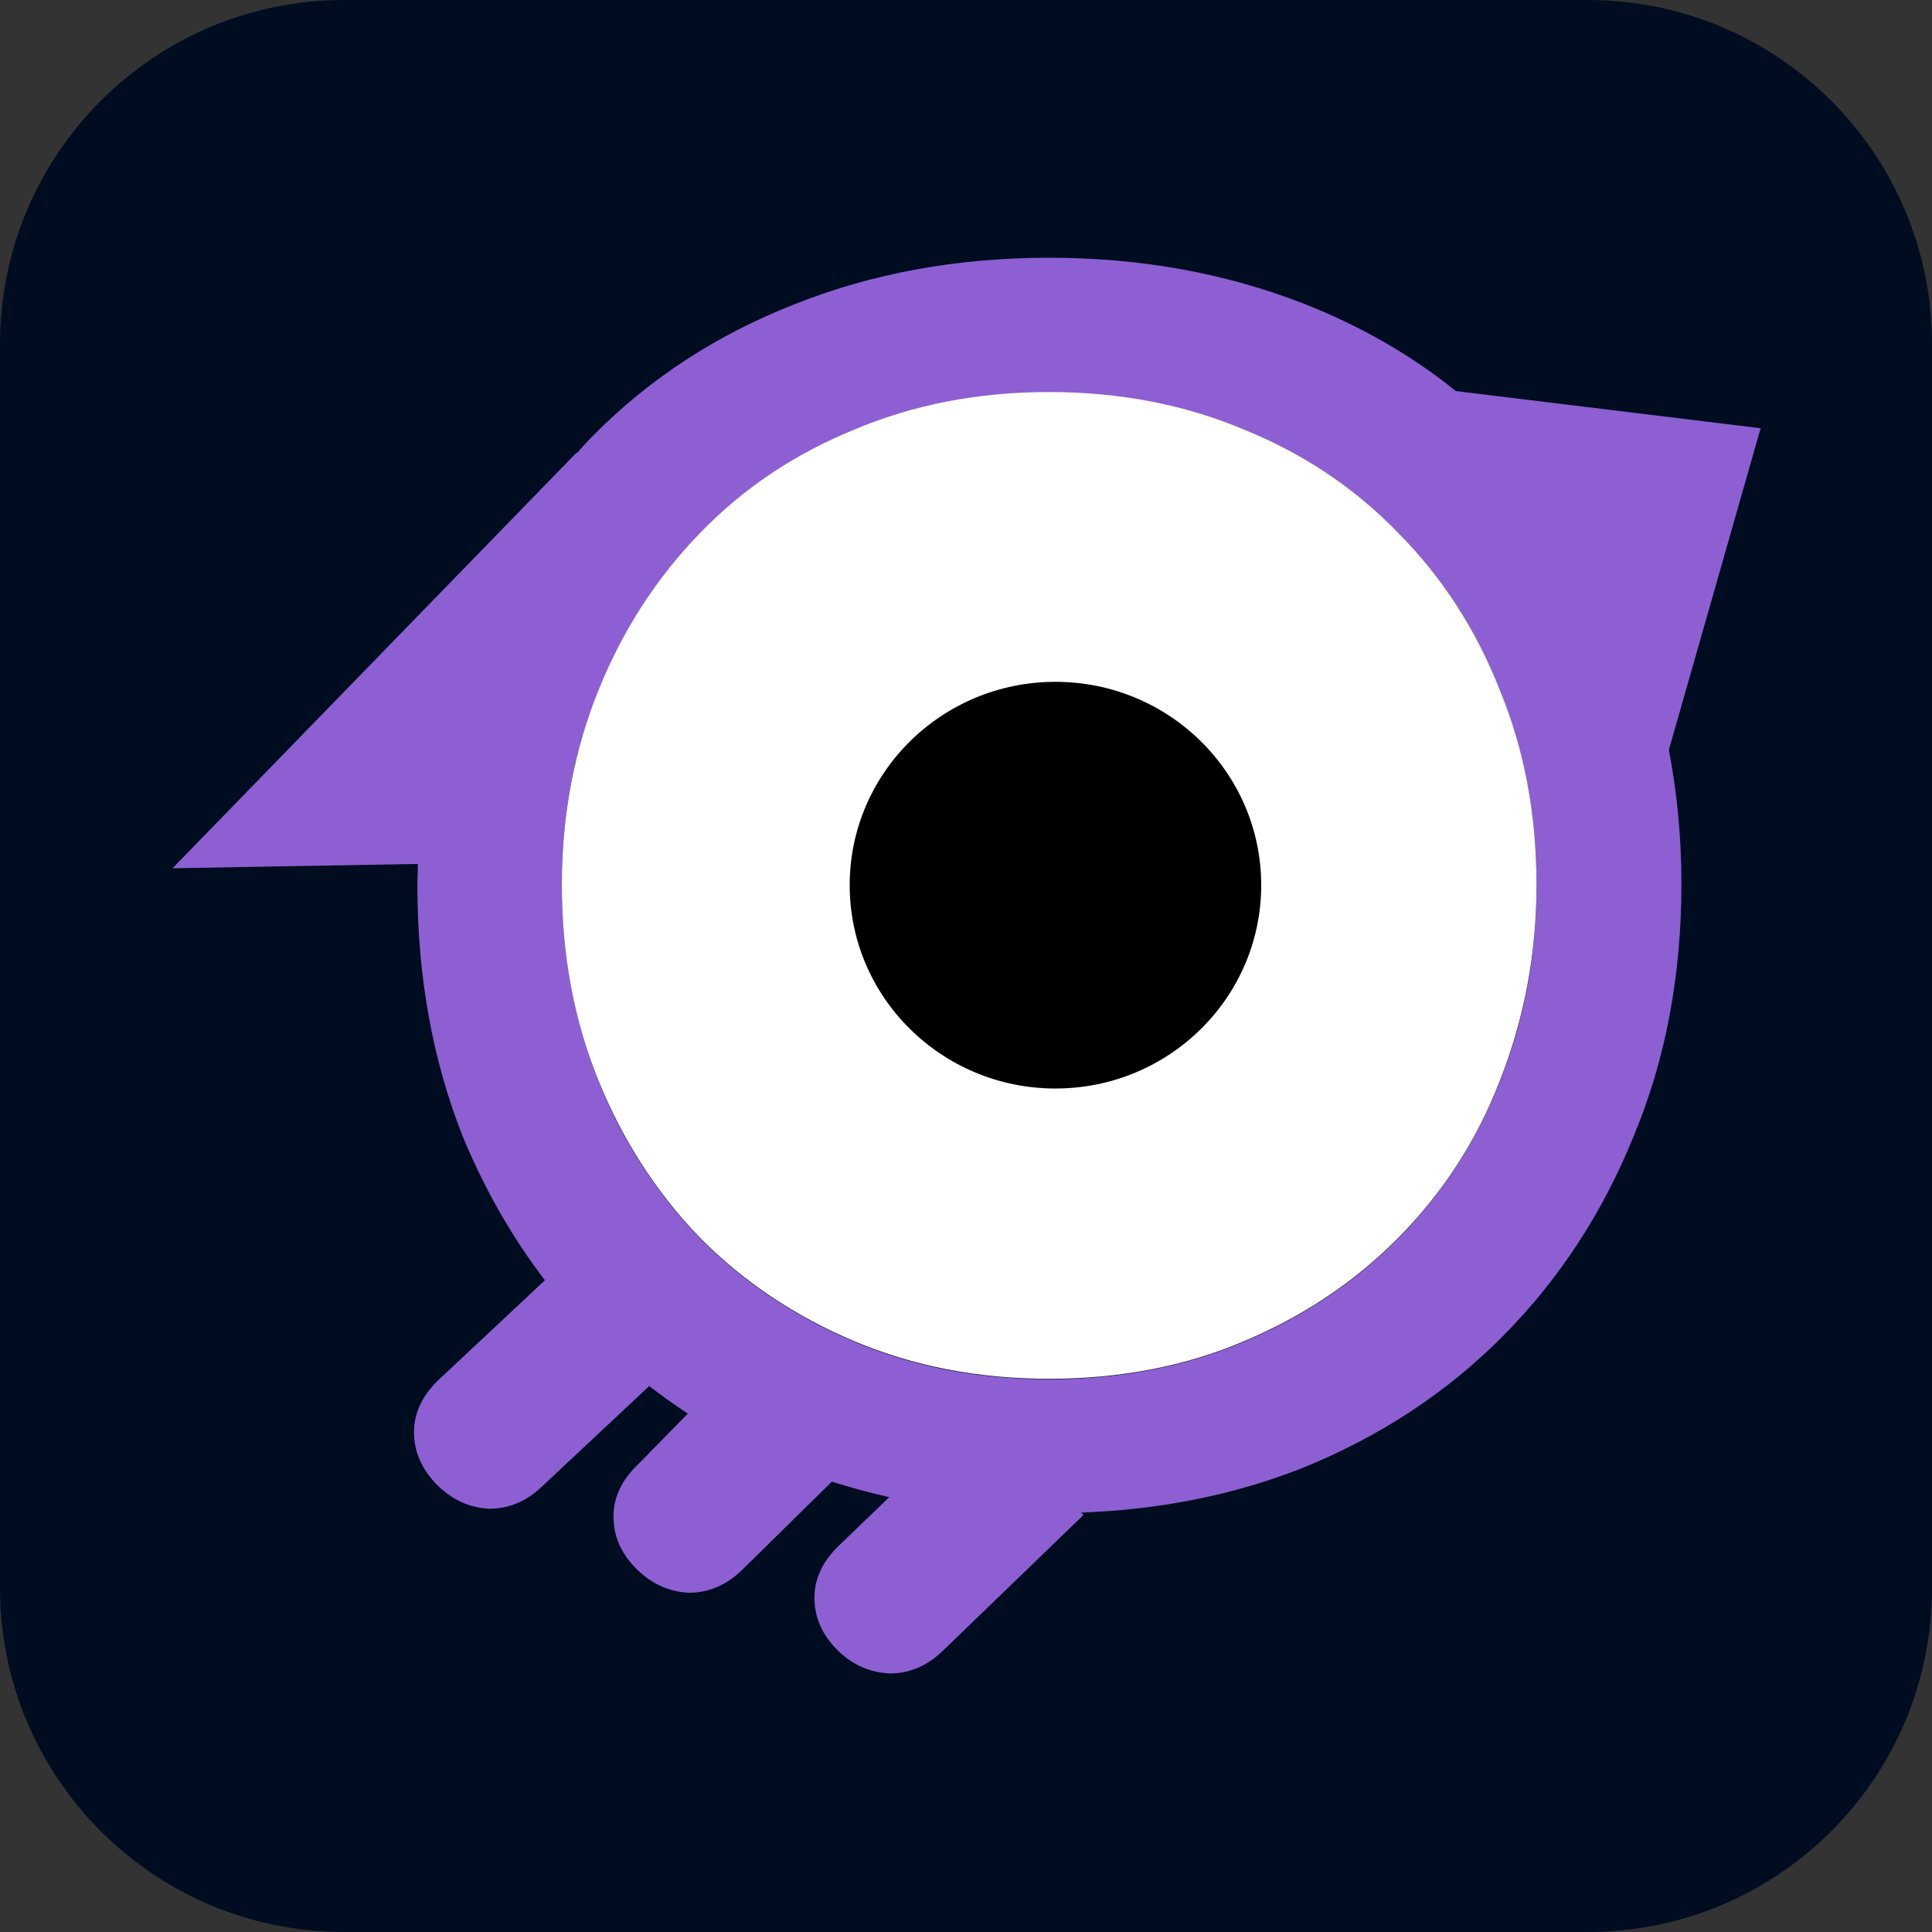
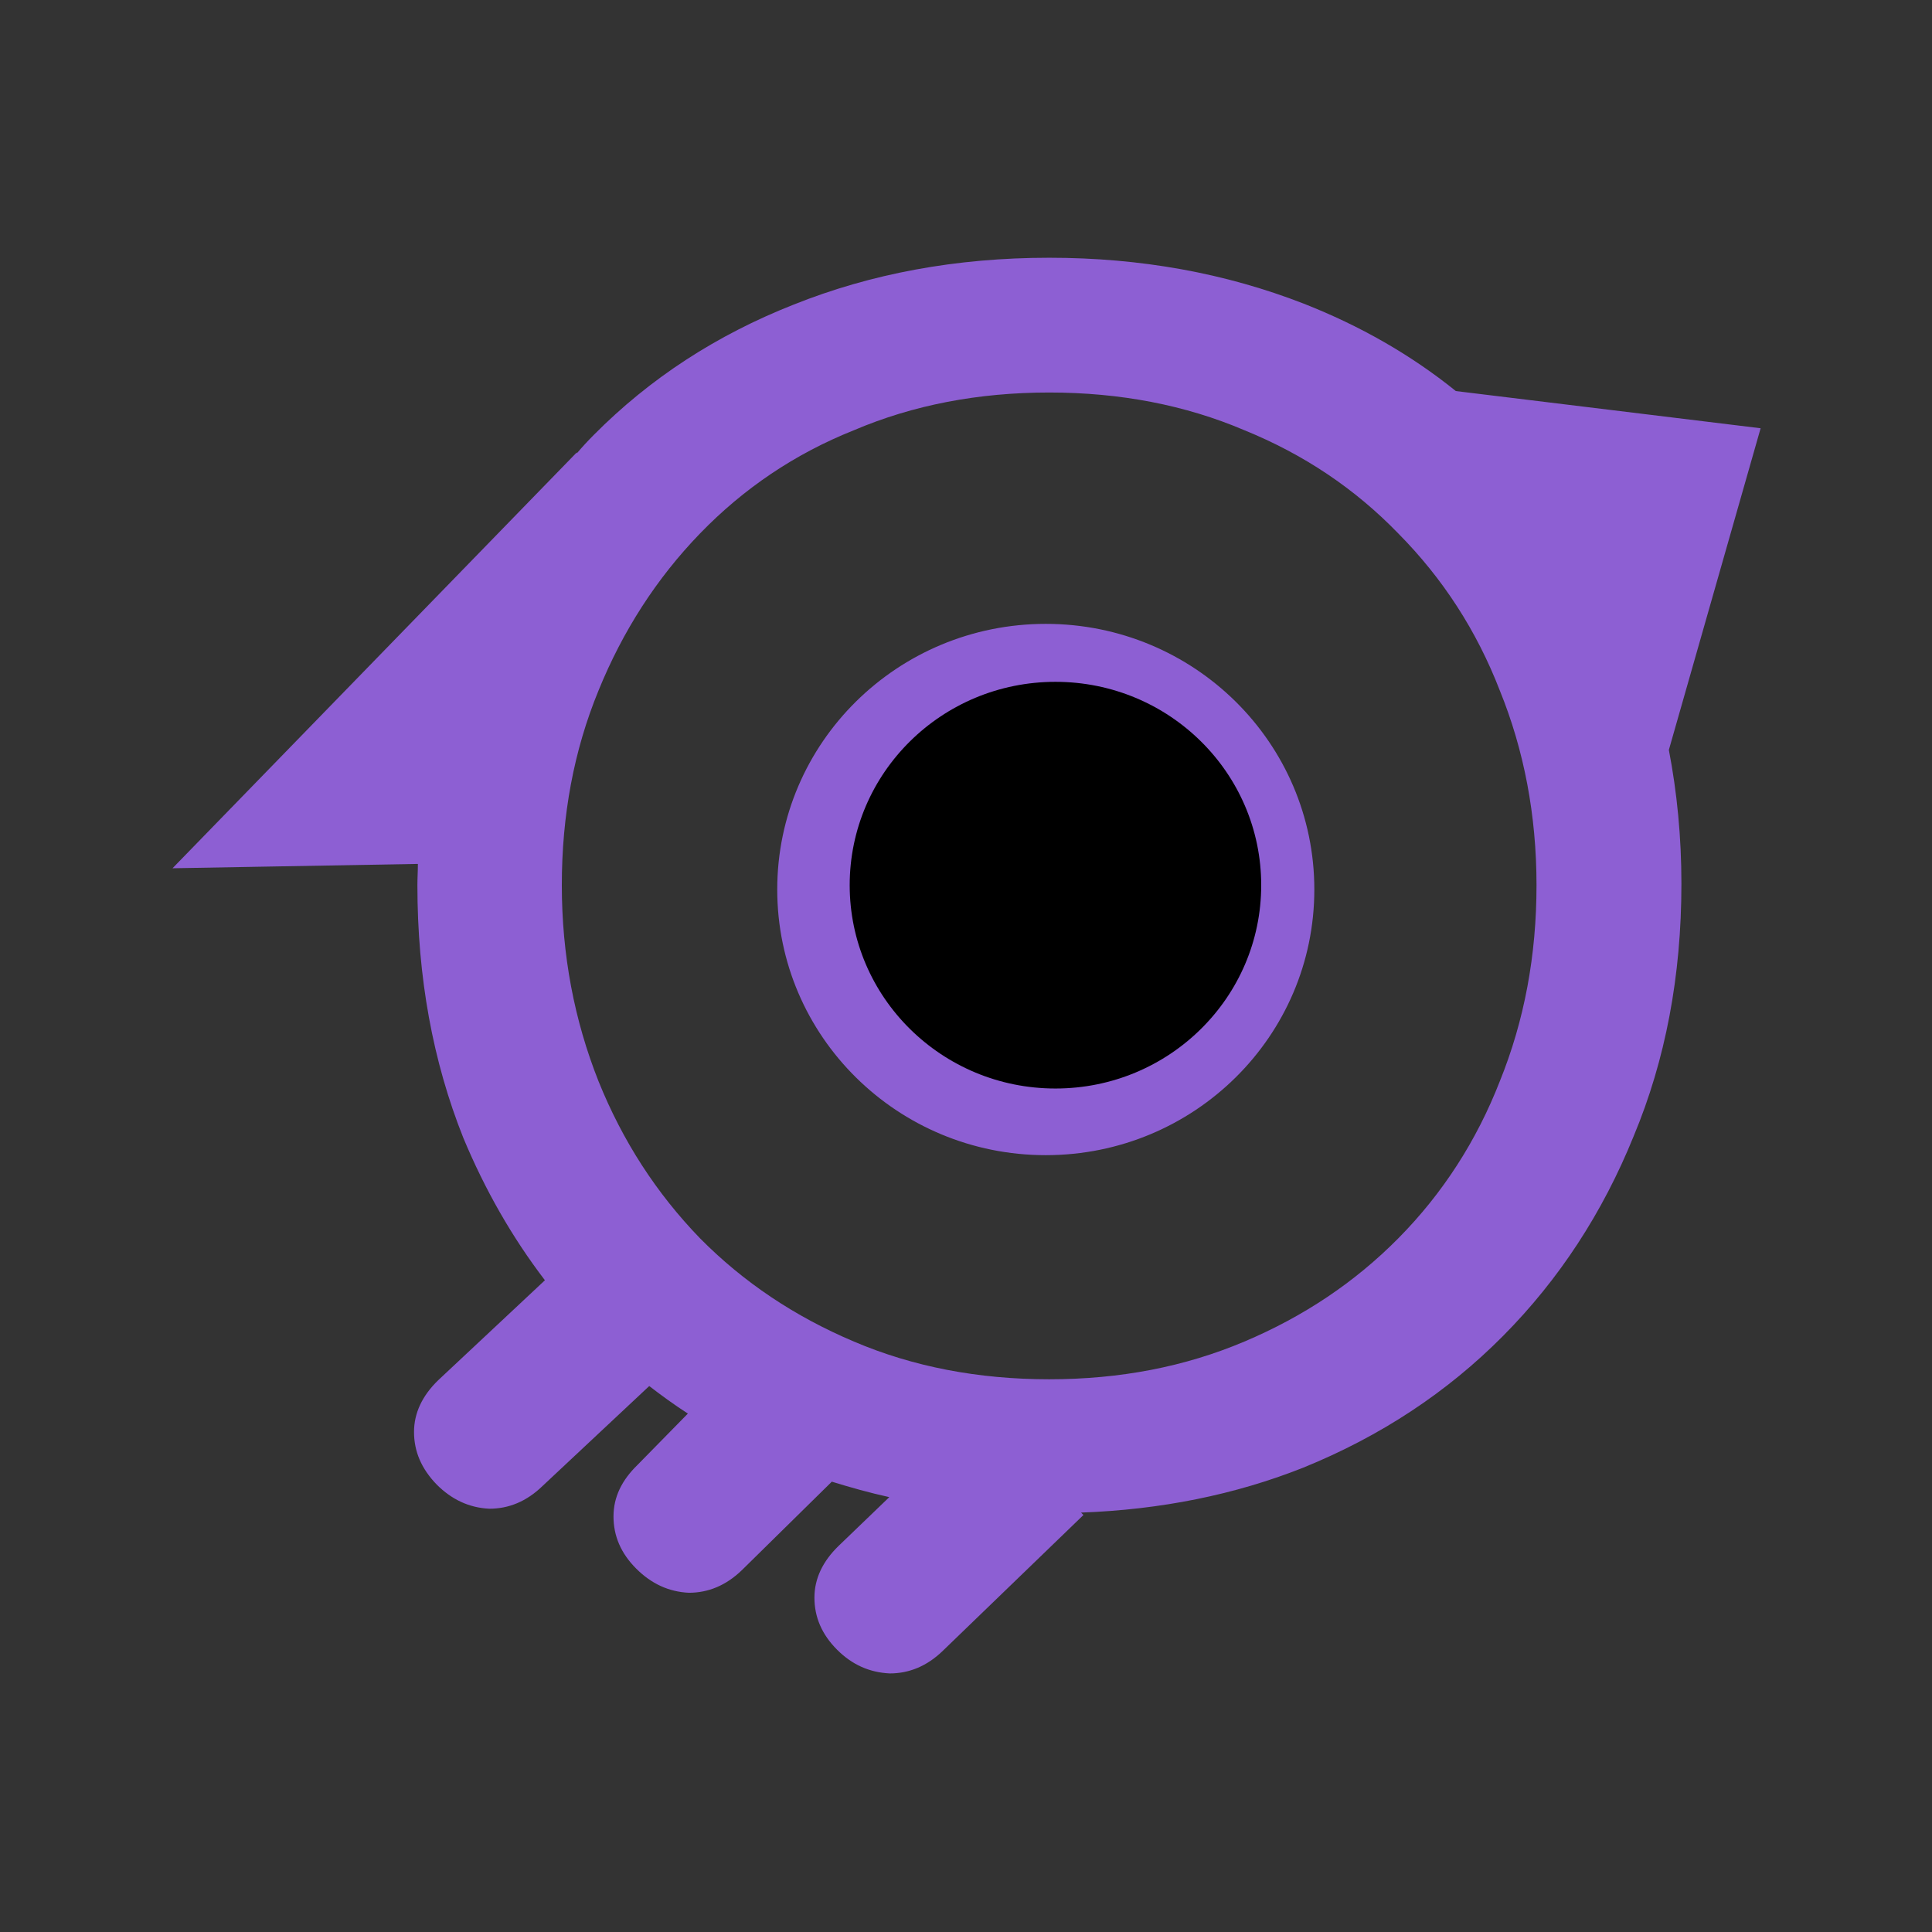
<svg xmlns="http://www.w3.org/2000/svg" version="1.1" id="Layer_1" x="0px" y="0px" viewBox="0 0 400 400" style="enable-background:new 0 0 400 400;" xml:space="preserve">
  <rect x="0" y="0" width="400" height="400" fill="#333333" stroke="none" />
  <style type="text/css">
	.st0{fill:#000D21;}
	.st1{fill:#8D5FD3;}
	.st2{fill:#FFFFFF;}
</style>
-   <path class="st0" d="M400,328.8c0,39.3-31.9,71.2-71.2,71.2H71.2C31.9,400,0,368.1,0,328.8V71.2C0,31.9,31.9,0,71.2,0h257.6  C368.1,0,400,31.9,400,71.2V328.8z" />
  <g transform="translate(-53.181 -75.935)">
    <path class="st1" d="M270.4,129.3c-19.3,0-36.9,3.3-52.9,9.7c-16,6.3-29.8,15.3-41.4,27c-1.2,1.2-2.4,2.5-3.5,3.8l0-0.2l-83.7,86.1   l50.8-0.9c0,1.5-0.1,2.9-0.1,4.4c0,19.1,3.2,36.5,9.5,52.3c4.5,10.8,10.1,20.6,16.9,29.5l-22.1,20.7c-3.3,3.2-5,6.8-5,10.7   c0,4,1.5,7.6,4.7,10.9c3.1,3.1,6.7,4.8,10.9,5c4,0,7.7-1.5,11-4.7l22.1-20.7c2.6,2,5.2,3.9,8,5.7l-10.4,10.6c-3.3,3.2-5,6.7-5,10.7   c0,4,1.5,7.6,4.7,10.8c3.1,3.1,6.7,4.8,10.9,5c4,0,7.7-1.5,11-4.7l18.6-18.3c3.9,1.2,7.8,2.3,11.9,3.2l-10.5,10.1   c-3.3,3.2-5,6.8-5,10.7c0,4,1.5,7.6,4.7,10.8c3.1,3.1,6.7,4.7,10.9,4.9c4,0,7.7-1.5,11-4.7l29.1-28.1l-0.5-0.5   c16.5-0.6,31.9-3.7,46-9.3c16-6.5,29.8-15.6,41.4-27.3c11.6-11.7,20.6-25.5,27-41.3c6.6-15.8,9.9-33.2,9.9-52.3   c0-9.6-0.9-18.9-2.6-27.7l19-66.6l-63.1-7.7c-9.3-7.5-19.8-13.5-31.5-18.1C306.9,132.5,289.4,129.3,270.4,129.3L270.4,129.3z    M270.4,157.2c14.7,0,28.2,2.6,40.4,7.8c12.3,5,22.9,12.1,31.9,21.4c9.2,9.3,16.2,20.1,21,32.5c5,12.3,7.6,25.8,7.6,40.3   c0,14.5-2.5,28-7.6,40.6c-4.8,12.3-11.8,23.2-21,32.5c-9,9.1-19.6,16.2-31.9,21.4c-12.3,5.2-25.7,7.8-40.4,7.8   c-14.7,0-28.2-2.6-40.4-7.8c-12.3-5.2-22.9-12.3-31.9-21.4c-9-9.3-16-20.1-21-32.5c-5-12.6-7.6-26.1-7.6-40.6   c0-14.5,2.5-27.9,7.6-40.3c5-12.3,12-23.2,21-32.5c9-9.3,19.6-16.5,31.9-21.4C242.2,159.8,255.7,157.2,270.4,157.2L270.4,157.2z    M269.7,205.1c-30.7,0-55.6,24.6-55.6,55c0,30.4,24.9,55,55.6,55s55.6-24.6,55.6-55C325.3,229.7,300.4,205.1,269.7,205.1   L269.7,205.1z" />
-     <path class="st2" d="M270.4,157.1c-14.7,0-28.1,2.6-40.4,7.8c-12.3,5-22.9,12.1-31.9,21.4c-9,9.3-16,20.1-21,32.5   c-5,12.3-7.6,25.8-7.6,40.3c0,14.5,2.5,28,7.6,40.6c5,12.3,12,23.2,21,32.5c9,9.1,19.6,16.2,31.9,21.4c12.3,5.2,25.7,7.8,40.4,7.8   c14.7,0,28.2-2.6,40.4-7.8c12.3-5.2,22.9-12.3,31.9-21.4c9.2-9.3,16.2-20.1,21-32.5c5-12.6,7.6-26.1,7.6-40.6   c0-14.5-2.5-27.9-7.6-40.3c-4.8-12.3-11.8-23.2-21-32.5c-9-9.3-19.6-16.4-31.9-21.4C298.5,159.7,285,157.1,270.4,157.1L270.4,157.1   z" />
    <ellipse cx="271.7" cy="259.2" rx="42.6" ry="42.1" />
  </g>
</svg>